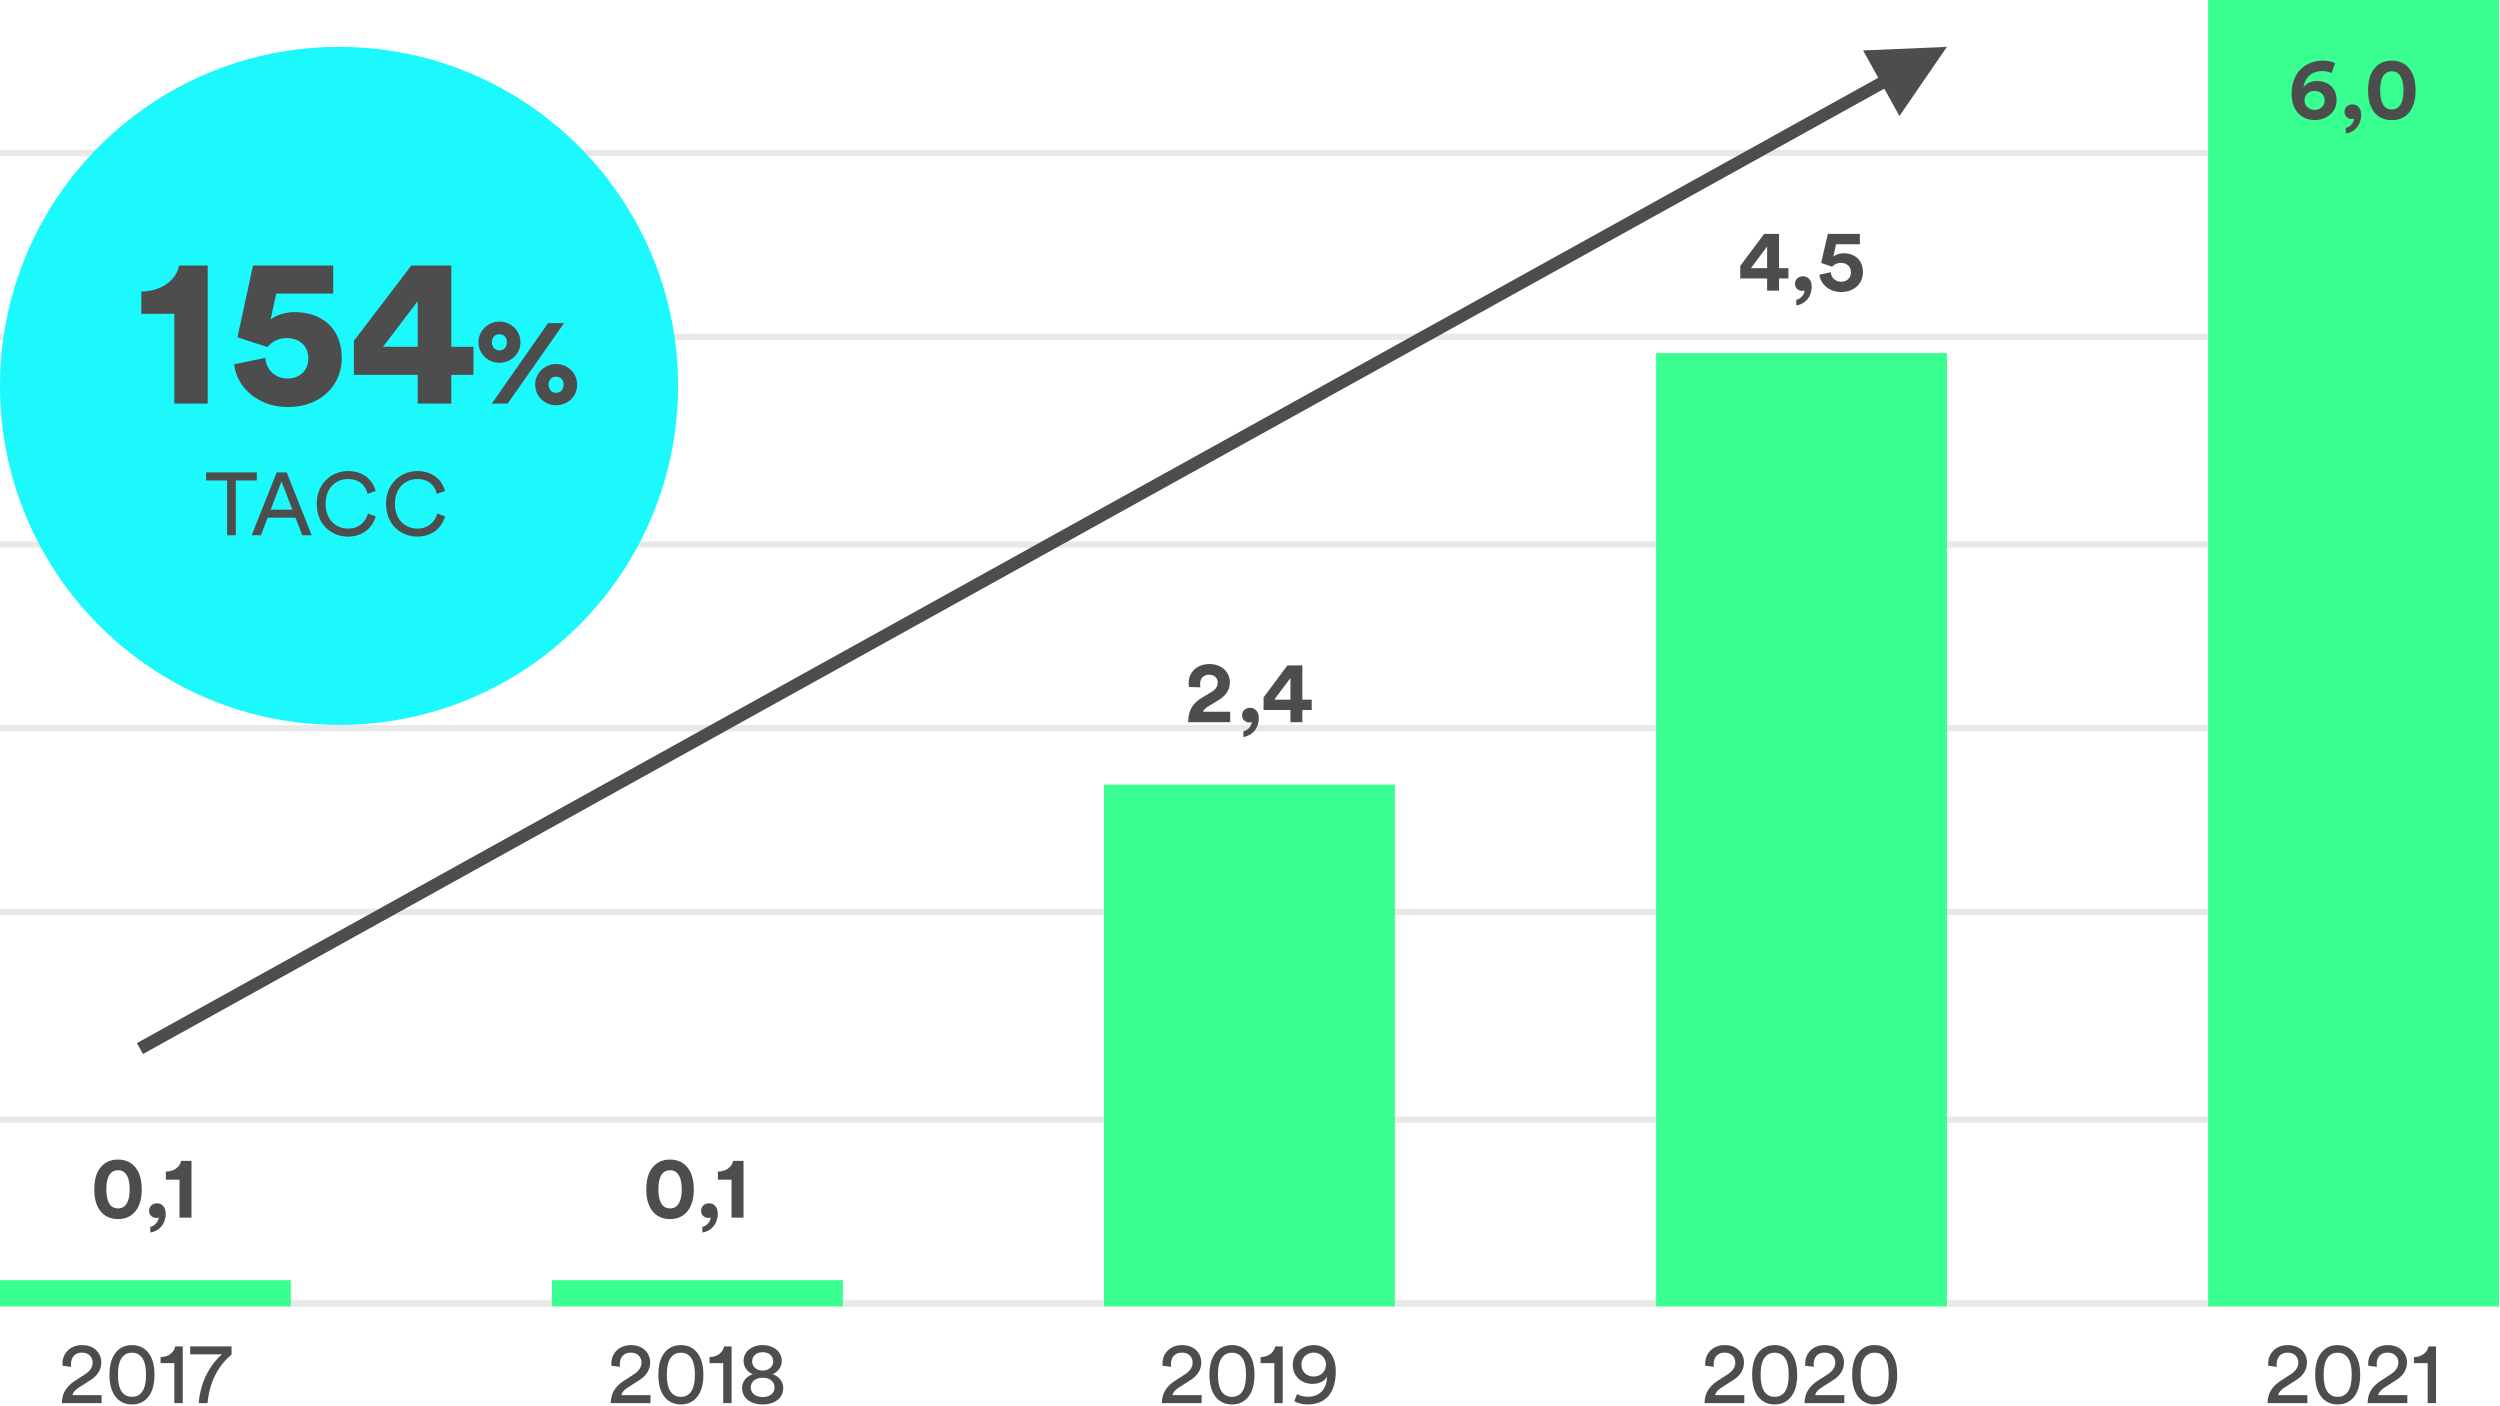
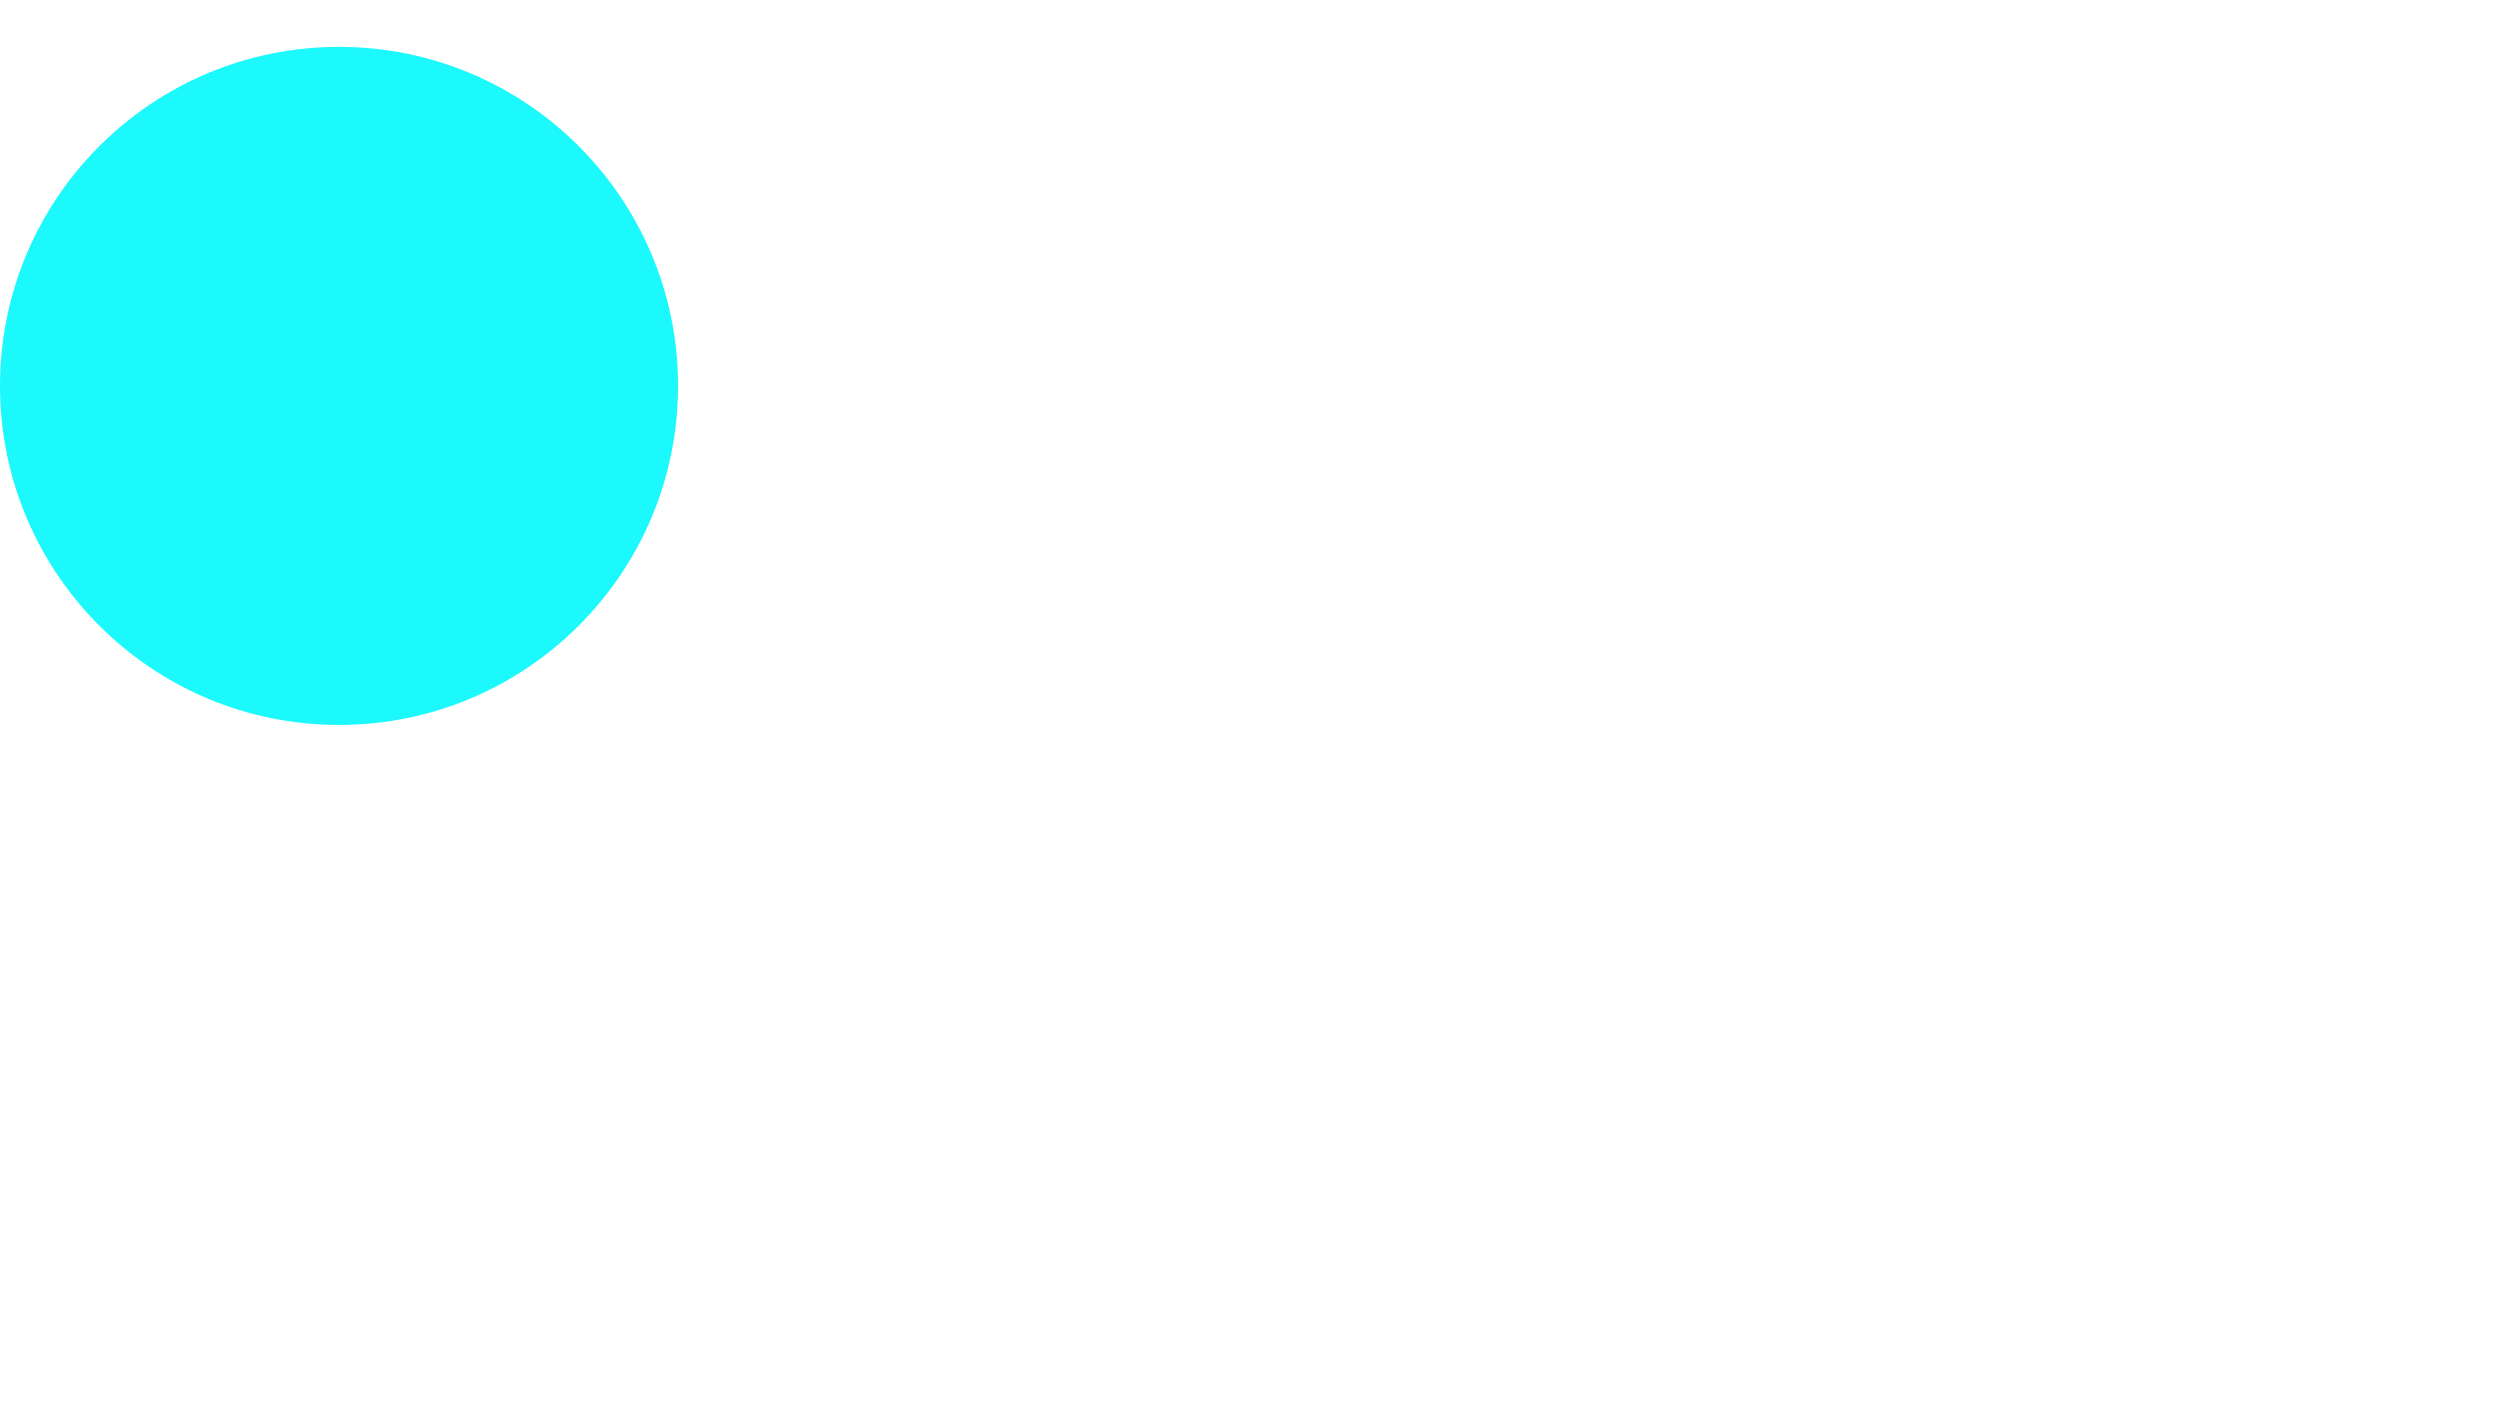
<svg xmlns="http://www.w3.org/2000/svg" width="800" height="450">
  <g fill="none" fill-rule="evenodd">
-     <path fill-opacity=".13" fill="#4D4D4D" fill-rule="nonzero" d="M799.676 416.092v2H0v-2zM791.93 290.824v2H0v-2zM791.93 106.763v2H0v-2zM791.93 357.298v2H0v-2zM791.93 173.237v2H0v-2zM791.93 232.03v2H0v-2zM791.93 47.97v2H0v-2z" />
-     <path fill="#39FE90" d="M0 418.038h93.061v-8.382H0zM176.65 418.038h93.062v-8.382h-93.061zM353.301 418.038h93.062V251.094H353.3zM529.958 418.038h93.061V113.005h-93.061zM706.609 418.038h93.061V0h-93.061z" />
    <path d="M216.976 123.494C216.976 63.573 168.403 15 108.488 15S0 63.573 0 123.494c0 59.915 48.573 108.488 108.488 108.488s108.488-48.573 108.488-108.488z" fill="#1CF9FC" />
-     <path d="M66.463 129.154V84.967h-9.192c-.748 4.494-5.446 8.238-12.05 8.307v7.148h10.553v28.732h10.689zm25.6 1.09c11.03 0 17.294-7.353 17.294-15.592 0-9.532-6.196-14.774-15.251-14.774-2.52 0-5.788.885-7.49 2.383l1.77-8.307h18.247v-8.987H80.965l-4.97 22.945c.204.136 9.396 3.064 9.6 3.132 1.09-1.362 3.2-2.86 6.196-2.86 3.54 0 6.876 2.11 6.876 6.536 0 4.017-2.996 6.4-6.604 6.4-4.357 0-6.945-3.2-7.149-6.604l-9.94 2.043c.544 6.944 7.285 13.685 17.089 13.685zm52.357-1.09v-9.191h7.081v-8.987h-7.08V84.967h-12.8l-18.384 24.102v10.894h20.426v9.191h10.757zm-10.757-18.178h-11.098l11.098-14.57v14.57zM159.788 116.088c3.693 0 6.752-2.78 6.752-6.593 0-3.694-3.059-6.593-6.712-6.593-3.654 0-6.713 2.9-6.713 6.593s2.98 6.593 6.673 6.593zm2.66 13.066 18.072-25.776h-5.124l-18.03 25.776h5.083zm-2.62-17.038c-1.39 0-2.423-1.033-2.423-2.621 0-1.51 1.032-2.542 2.423-2.542 1.39 0 2.382 1.033 2.382 2.542 0 1.549-.992 2.621-2.382 2.621zm18.11 17.555c3.694 0 6.752-2.78 6.752-6.593 0-3.694-3.058-6.593-6.712-6.593s-6.712 2.9-6.712 6.593 2.979 6.593 6.672 6.593zm.04-3.972c-1.39 0-2.423-1.033-2.423-2.621 0-1.51 1.033-2.542 2.423-2.542 1.39 0 2.383 1.033 2.383 2.542 0 1.549-.993 2.621-2.383 2.621zM75.46 171.281V153.75h6.723v-2.581H65.956v2.581h6.724v17.532h2.78zm8.057 0 2.127-5.617h8.908l2.184 5.617h3.008l-8-20.113h-3.206l-8 20.113h2.979zm10.042-8.198h-6.922l3.433-9.022 3.49 9.022zm17.787 8.624c4.624 0 7.802-2.695 8.88-6.468l-2.468-.908c-.823 2.752-2.979 4.823-6.412 4.823-3.66 0-7.149-2.695-7.149-7.944 0-5.248 3.49-7.915 7.15-7.915 3.29 0 5.503 1.703 6.269 4.738l2.581-.908c-1.02-3.886-4.255-6.383-8.85-6.383-4.994 0-9.986 3.745-9.986 10.468 0 6.724 4.794 10.497 9.985 10.497zm22.185 0c4.624 0 7.801-2.695 8.88-6.468l-2.469-.908c-.823 2.752-2.979 4.823-6.411 4.823-3.66 0-7.15-2.695-7.15-7.944 0-5.248 3.49-7.915 7.15-7.915 3.29 0 5.503 1.703 6.27 4.738l2.58-.908c-1.02-3.886-4.254-6.383-8.85-6.383-4.993 0-9.986 3.745-9.986 10.468 0 6.724 4.794 10.497 9.986 10.497zM32.517 449v-2.548h-9.324c.252-1.12 1.176-1.876 2.212-2.548l3.584-2.296c2.072-1.316 3.416-3.22 3.416-5.6 0-3.024-2.24-5.572-6.132-5.572-3.976 0-6.272 2.772-6.272 5.88 0 .224 0 .476.028.728l2.744.336a8.49 8.49 0 0 1-.056-.812c0-2.072 1.12-3.724 3.5-3.724 2.296 0 3.416 1.54 3.416 3.192 0 1.4-.784 2.688-2.492 3.78l-3.024 1.96c-3.08 1.988-4.256 4.256-4.312 7.224h12.712zm9.716.42c2.576 0 4.396-1.148 5.572-2.912 1.204-1.792 1.624-4.088 1.624-6.58s-.42-4.788-1.624-6.58c-1.176-1.764-2.996-2.912-5.572-2.912s-4.396 1.148-5.572 2.912c-1.204 1.792-1.624 4.088-1.624 6.58s.42 4.788 1.624 6.58c1.176 1.764 2.996 2.912 5.572 2.912zm0-2.436c-1.288 0-2.184-.448-2.884-1.176-1.092-1.148-1.596-3.108-1.596-5.88s.504-4.732 1.596-5.88c.7-.728 1.596-1.176 2.884-1.176 1.288 0 2.184.448 2.884 1.176 1.092 1.148 1.596 3.108 1.596 5.88s-.504 4.732-1.596 5.88c-.7.728-1.596 1.176-2.884 1.176zM58.473 449v-18.144h-2.408c-.42 1.96-2.156 3.36-4.676 3.416v1.932h4.396V449h2.688zm7.952 0c.868-9.604 5.992-14.168 7.672-15.512v-2.632H60.853v2.52h10.22s-6.664 5.068-7.476 15.624h2.828zM208.16 449v-2.548h-9.325c.252-1.12 1.176-1.876 2.212-2.548l3.584-2.296c2.072-1.316 3.416-3.22 3.416-5.6 0-3.024-2.24-5.572-6.132-5.572-3.976 0-6.272 2.772-6.272 5.88 0 .224 0 .476.028.728l2.744.336c-.028-.28-.056-.56-.056-.812 0-2.072 1.12-3.724 3.5-3.724 2.296 0 3.416 1.54 3.416 3.192 0 1.4-.784 2.688-2.492 3.78l-3.024 1.96c-3.08 1.988-4.256 4.256-4.312 7.224h12.712zm9.715.42c2.576 0 4.396-1.148 5.572-2.912 1.204-1.792 1.624-4.088 1.624-6.58s-.42-4.788-1.624-6.58c-1.176-1.764-2.996-2.912-5.572-2.912s-4.396 1.148-5.572 2.912c-1.204 1.792-1.624 4.088-1.624 6.58s.42 4.788 1.624 6.58c1.176 1.764 2.996 2.912 5.572 2.912zm0-2.436c-1.288 0-2.184-.448-2.884-1.176-1.092-1.148-1.596-3.108-1.596-5.88s.504-4.732 1.596-5.88c.7-.728 1.596-1.176 2.884-1.176 1.288 0 2.184.448 2.884 1.176 1.092 1.148 1.596 3.108 1.596 5.88s-.504 4.732-1.596 5.88c-.7.728-1.596 1.176-2.884 1.176zm16.24 2.016v-18.144h-2.408c-.42 1.96-2.156 3.36-4.676 3.416v1.932h4.396V449h2.688zm9.94.42c4.172 0 6.58-2.296 6.58-5.208 0-2.212-1.512-3.864-3.444-4.48 1.68-.616 2.968-2.296 2.968-4.256 0-2.968-2.632-5.04-6.104-5.04s-6.104 2.072-6.104 5.04c0 2.016 1.316 3.64 2.968 4.256-1.932.644-3.444 2.268-3.444 4.48 0 2.912 2.408 5.208 6.58 5.208zm0-10.836c-1.932-.028-3.36-1.204-3.36-2.968 0-1.624 1.316-2.912 3.36-2.912 2.044 0 3.36 1.288 3.36 2.912 0 1.764-1.428 2.94-3.36 2.968zm0 8.456c-2.436 0-3.808-1.344-3.808-3.052 0-1.736 1.4-3.108 3.808-3.108s3.808 1.372 3.808 3.108c0 1.708-1.372 3.052-3.808 3.052zM384.516 449v-2.548h-9.324c.252-1.12 1.176-1.876 2.212-2.548l3.584-2.296c2.072-1.316 3.416-3.22 3.416-5.6 0-3.024-2.24-5.572-6.132-5.572-3.976 0-6.272 2.772-6.272 5.88 0 .224 0 .476.028.728l2.744.336a8.49 8.49 0 0 1-.056-.812c0-2.072 1.12-3.724 3.5-3.724 2.296 0 3.416 1.54 3.416 3.192 0 1.4-.784 2.688-2.492 3.78l-3.024 1.96c-3.08 1.988-4.256 4.256-4.312 7.224h12.712zm9.716.42c2.576 0 4.396-1.148 5.572-2.912 1.204-1.792 1.624-4.088 1.624-6.58s-.42-4.788-1.624-6.58c-1.176-1.764-2.996-2.912-5.572-2.912s-4.396 1.148-5.572 2.912c-1.204 1.792-1.624 4.088-1.624 6.58s.42 4.788 1.624 6.58c1.176 1.764 2.996 2.912 5.572 2.912zm0-2.436c-1.288 0-2.184-.448-2.884-1.176-1.092-1.148-1.596-3.108-1.596-5.88s.504-4.732 1.596-5.88c.7-.728 1.596-1.176 2.884-1.176 1.288 0 2.184.448 2.884 1.176 1.092 1.148 1.596 3.108 1.596 5.88s-.504 4.732-1.596 5.88c-.7.728-1.596 1.176-2.884 1.176zm16.24 2.016v-18.144h-2.408c-.42 1.96-2.156 3.36-4.676 3.416v1.932h4.396V449h2.688zm7.896.42c6.104 0 9.072-3.976 9.072-10.64 0-5.796-3.5-8.344-7.056-8.344s-6.692 2.52-6.692 6.272c0 4.004 3.136 6.132 6.272 6.132 2.464 0 4.06-1.12 4.704-2.324-.112 3.556-1.904 6.44-6.3 6.44-1.176 0-2.52-.392-3.304-.868l-.896 2.268c.896.616 2.8 1.064 4.2 1.064zm2.016-8.932c-2.072 0-3.92-1.372-3.92-3.836 0-2.38 1.904-3.808 3.92-3.808 1.988 0 3.92 1.456 3.92 3.808 0 2.408-1.904 3.836-3.92 3.836zM558.177 449v-2.548h-9.324c.252-1.12 1.176-1.876 2.212-2.548l3.584-2.296c2.072-1.316 3.416-3.22 3.416-5.6 0-3.024-2.24-5.572-6.132-5.572-3.976 0-6.272 2.772-6.272 5.88 0 .224 0 .476.028.728l2.744.336a8.49 8.49 0 0 1-.056-.812c0-2.072 1.12-3.724 3.5-3.724 2.296 0 3.416 1.54 3.416 3.192 0 1.4-.784 2.688-2.492 3.78l-3.024 1.96c-3.08 1.988-4.256 4.256-4.312 7.224h12.712zm9.716.42c2.576 0 4.396-1.148 5.572-2.912 1.204-1.792 1.624-4.088 1.624-6.58s-.42-4.788-1.624-6.58c-1.176-1.764-2.996-2.912-5.572-2.912s-4.396 1.148-5.572 2.912c-1.204 1.792-1.624 4.088-1.624 6.58s.42 4.788 1.624 6.58c1.176 1.764 2.996 2.912 5.572 2.912zm0-2.436c-1.288 0-2.184-.448-2.884-1.176-1.092-1.148-1.596-3.108-1.596-5.88s.504-4.732 1.596-5.88c.7-.728 1.596-1.176 2.884-1.176 1.288 0 2.184.448 2.884 1.176 1.092 1.148 1.596 3.108 1.596 5.88s-.504 4.732-1.596 5.88c-.7.728-1.596 1.176-2.884 1.176zM590.18 449v-2.548h-9.324c.252-1.12 1.176-1.876 2.212-2.548l3.584-2.296c2.072-1.316 3.416-3.22 3.416-5.6 0-3.024-2.24-5.572-6.132-5.572-3.976 0-6.272 2.772-6.272 5.88 0 .224 0 .476.028.728l2.744.336a8.49 8.49 0 0 1-.056-.812c0-2.072 1.12-3.724 3.5-3.724 2.296 0 3.416 1.54 3.416 3.192 0 1.4-.784 2.688-2.492 3.78l-3.024 1.96c-3.08 1.988-4.256 4.256-4.312 7.224h12.712zm9.716.42c2.576 0 4.396-1.148 5.572-2.912 1.204-1.792 1.624-4.088 1.624-6.58s-.42-4.788-1.624-6.58c-1.176-1.764-2.996-2.912-5.572-2.912s-4.396 1.148-5.572 2.912c-1.204 1.792-1.624 4.088-1.624 6.58s.42 4.788 1.624 6.58c1.176 1.764 2.996 2.912 5.572 2.912zm0-2.436c-1.288 0-2.184-.448-2.884-1.176-1.092-1.148-1.596-3.108-1.596-5.88s.504-4.732 1.596-5.88c.7-.728 1.596-1.176 2.884-1.176 1.288 0 2.184.448 2.884 1.176 1.092 1.148 1.596 3.108 1.596 5.88s-.504 4.732-1.596 5.88c-.7.728-1.596 1.176-2.884 1.176zM738.341 449v-2.548h-9.324c.252-1.12 1.176-1.876 2.212-2.548l3.584-2.296c2.072-1.316 3.416-3.22 3.416-5.6 0-3.024-2.24-5.572-6.132-5.572-3.976 0-6.272 2.772-6.272 5.88 0 .224 0 .476.028.728l2.744.336a8.49 8.49 0 0 1-.056-.812c0-2.072 1.12-3.724 3.5-3.724 2.296 0 3.416 1.54 3.416 3.192 0 1.4-.784 2.688-2.492 3.78l-3.024 1.96c-3.08 1.988-4.256 4.256-4.312 7.224h12.712zm9.716.42c2.576 0 4.396-1.148 5.572-2.912 1.204-1.792 1.624-4.088 1.624-6.58s-.42-4.788-1.624-6.58c-1.176-1.764-2.996-2.912-5.572-2.912s-4.396 1.148-5.572 2.912c-1.204 1.792-1.624 4.088-1.624 6.58s.42 4.788 1.624 6.58c1.176 1.764 2.996 2.912 5.572 2.912zm0-2.436c-1.288 0-2.184-.448-2.884-1.176-1.092-1.148-1.596-3.108-1.596-5.88s.504-4.732 1.596-5.88c.7-.728 1.596-1.176 2.884-1.176 1.288 0 2.184.448 2.884 1.176 1.092 1.148 1.596 3.108 1.596 5.88s-.504 4.732-1.596 5.88c-.7.728-1.596 1.176-2.884 1.176zM770.345 449v-2.548h-9.324c.252-1.12 1.176-1.876 2.212-2.548l3.584-2.296c2.072-1.316 3.416-3.22 3.416-5.6 0-3.024-2.24-5.572-6.132-5.572-3.976 0-6.272 2.772-6.272 5.88 0 .224 0 .476.028.728l2.744.336a8.49 8.49 0 0 1-.056-.812c0-2.072 1.12-3.724 3.5-3.724 2.296 0 3.416 1.54 3.416 3.192 0 1.4-.784 2.688-2.492 3.78l-3.024 1.96c-3.08 1.988-4.256 4.256-4.312 7.224h12.712zm9.184 0v-18.144h-2.408c-.42 1.96-2.156 3.36-4.676 3.416v1.932h4.396V449h2.688zM37.767 390.104c2.828 0 4.788-1.26 5.964-3.052 1.232-1.876 1.624-4.144 1.624-6.468s-.392-4.592-1.624-6.468c-1.176-1.792-3.136-3.052-5.964-3.052-2.828 0-4.788 1.26-5.992 3.052-1.232 1.876-1.596 4.144-1.596 6.468s.364 4.592 1.596 6.468c1.204 1.792 3.164 3.052 5.992 3.052zm0-3.416c-1.316 0-2.184-.588-2.744-1.484-.7-1.092-.98-2.716-.98-4.62s.28-3.528.98-4.62c.56-.896 1.428-1.484 2.744-1.484 1.344 0 2.156.588 2.716 1.484.728 1.092 1.008 2.716 1.008 4.62s-.28 3.528-1.008 4.62c-.56.896-1.372 1.484-2.716 1.484zm10.328 7.7c2.072-.252 4.928-1.988 4.928-6.104 0-1.82-1.036-3.22-2.772-3.22-1.456 0-2.548 1.008-2.548 2.352 0 1.344.952 2.324 2.324 2.324.308 0 .616-.084.728-.168-.056 1.54-1.4 2.744-2.66 3.024v1.792zm13.184-4.732v-18.172h-3.332c-.364 1.904-2.212 3.388-4.872 3.416v2.604h4.368v12.152h3.836zM214.417 390.104c2.828 0 4.788-1.26 5.964-3.052 1.232-1.876 1.624-4.144 1.624-6.468s-.392-4.592-1.624-6.468c-1.176-1.792-3.136-3.052-5.964-3.052-2.828 0-4.788 1.26-5.992 3.052-1.232 1.876-1.596 4.144-1.596 6.468s.364 4.592 1.596 6.468c1.204 1.792 3.164 3.052 5.992 3.052zm0-3.416c-1.316 0-2.184-.588-2.744-1.484-.7-1.092-.98-2.716-.98-4.62s.28-3.528.98-4.62c.56-.896 1.428-1.484 2.744-1.484 1.344 0 2.156.588 2.716 1.484.728 1.092 1.008 2.716 1.008 4.62s-.28 3.528-1.008 4.62c-.56.896-1.372 1.484-2.716 1.484zm10.328 7.7c2.072-.252 4.928-1.988 4.928-6.104 0-1.82-1.036-3.22-2.772-3.22-1.456 0-2.548 1.008-2.548 2.352 0 1.344.952 2.324 2.324 2.324.308 0 .616-.084.728-.168-.056 1.54-1.4 2.744-2.66 3.024v1.792zm13.185-4.732v-18.172h-3.332c-.364 1.904-2.212 3.388-4.872 3.416v2.604h4.368v12.152h3.836zM393.668 231.094v-3.332h-8.708c.28-.7.868-1.204 1.568-1.652l3.5-2.128c2.24-1.372 3.528-3.276 3.528-5.628 0-3.164-2.492-5.852-6.552-5.852-4.228 0-6.636 2.884-6.636 6.076 0 .448.084 1.008.14 1.26l3.668.112a3.981 3.981 0 0 1-.14-1.008c0-1.708.952-3.024 2.884-3.024 1.82 0 2.744 1.176 2.744 2.492 0 1.26-.616 2.212-2.156 3.136l-2.996 1.792c-3.248 1.96-4.256 4.564-4.284 7.756h13.44zm4.205 4.732c2.072-.252 4.928-1.988 4.928-6.104 0-1.82-1.036-3.22-2.772-3.22-1.456 0-2.548 1.008-2.548 2.352 0 1.344.952 2.324 2.324 2.324.308 0 .616-.084.728-.168-.056 1.54-1.4 2.744-2.66 3.024v1.792zm18.878-4.732v-3.892h2.996v-3.304h-2.996v-10.976h-4.76l-7.644 10.248v4.032h8.596v3.892h3.808zm-3.808-7.196h-5.18l5.18-6.944v6.944zM569.289 93.005v-3.892h2.996v-3.304h-2.996V74.833h-4.76l-7.644 10.248v4.032h8.596v3.892h3.808zm-3.808-7.196h-5.18l5.18-6.944v6.944zm9.324 11.928c2.072-.252 4.928-1.988 4.928-6.104 0-1.82-1.036-3.22-2.772-3.22-1.456 0-2.548 1.008-2.548 2.352 0 1.344.952 2.324 2.324 2.324.308 0 .616-.084.728-.168-.056 1.54-1.4 2.744-2.66 3.024v1.792zm14.364-4.284c4.368 0 6.972-2.94 6.972-6.328 0-3.892-2.576-6.076-6.216-6.076-1.204 0-2.492.392-3.276 1.12l.896-4.004h7.616v-3.332h-10.248l-2.156 9.324c.392.112 3.164 1.064 3.528 1.204.588-.672 1.568-1.232 2.8-1.232 1.68 0 3.22.98 3.22 3.052 0 1.82-1.4 2.968-3.136 2.968-1.932 0-3.22-1.372-3.304-3.052l-3.612.812c.224 2.856 2.968 5.544 6.916 5.544zM740.68 38.42c4.003 0 7.027-2.66 7.027-6.384 0-3.752-2.548-6.104-6.272-6.104-2.128 0-3.64 1.008-4.312 2.016.42-3.416 2.94-5.208 6.02-5.208 1.148 0 2.212.308 2.996.644l1.064-3.136c-.756-.448-2.128-.84-3.808-.84-5.992 0-10.08 4.144-10.08 10.668 0 5.488 3.388 8.344 7.364 8.344zm-.029-3.248c-1.68 0-3.192-1.204-3.192-3.052 0-1.876 1.456-3.024 3.192-3.024 1.764 0 3.22 1.148 3.22 3.024 0 1.876-1.456 3.052-3.22 3.052zm9.987 7.56c2.072-.252 4.928-1.988 4.928-6.104 0-1.82-1.036-3.22-2.772-3.22-1.456 0-2.548 1.008-2.548 2.352 0 1.344.952 2.324 2.324 2.324.308 0 .616-.084.728-.168-.056 1.54-1.4 2.744-2.66 3.024v1.792zm14.747-4.284c2.828 0 4.788-1.26 5.964-3.052 1.232-1.876 1.624-4.144 1.624-6.468s-.392-4.592-1.624-6.468c-1.176-1.792-3.136-3.052-5.964-3.052-2.828 0-4.788 1.26-5.992 3.052-1.232 1.876-1.596 4.144-1.596 6.468s.364 4.592 1.596 6.468c1.204 1.792 3.164 3.052 5.992 3.052zm0-3.416c-1.316 0-2.184-.588-2.744-1.484-.7-1.092-.98-2.716-.98-4.62s.28-3.528.98-4.62c.56-.896 1.428-1.484 2.744-1.484 1.344 0 2.156.588 2.716 1.484.728 1.092 1.008 2.716 1.008 4.62s-.28 3.528-1.008 4.62c-.56.896-1.372 1.484-2.716 1.484zM623 15l-15.172 22.131-4.849-8.746L47.5 336.315l-1.749.97-1.94-3.499 1.75-.97L601.04 24.888l-4.849-8.746z" fill="#4D4D4D" fill-rule="nonzero" />
  </g>
</svg>